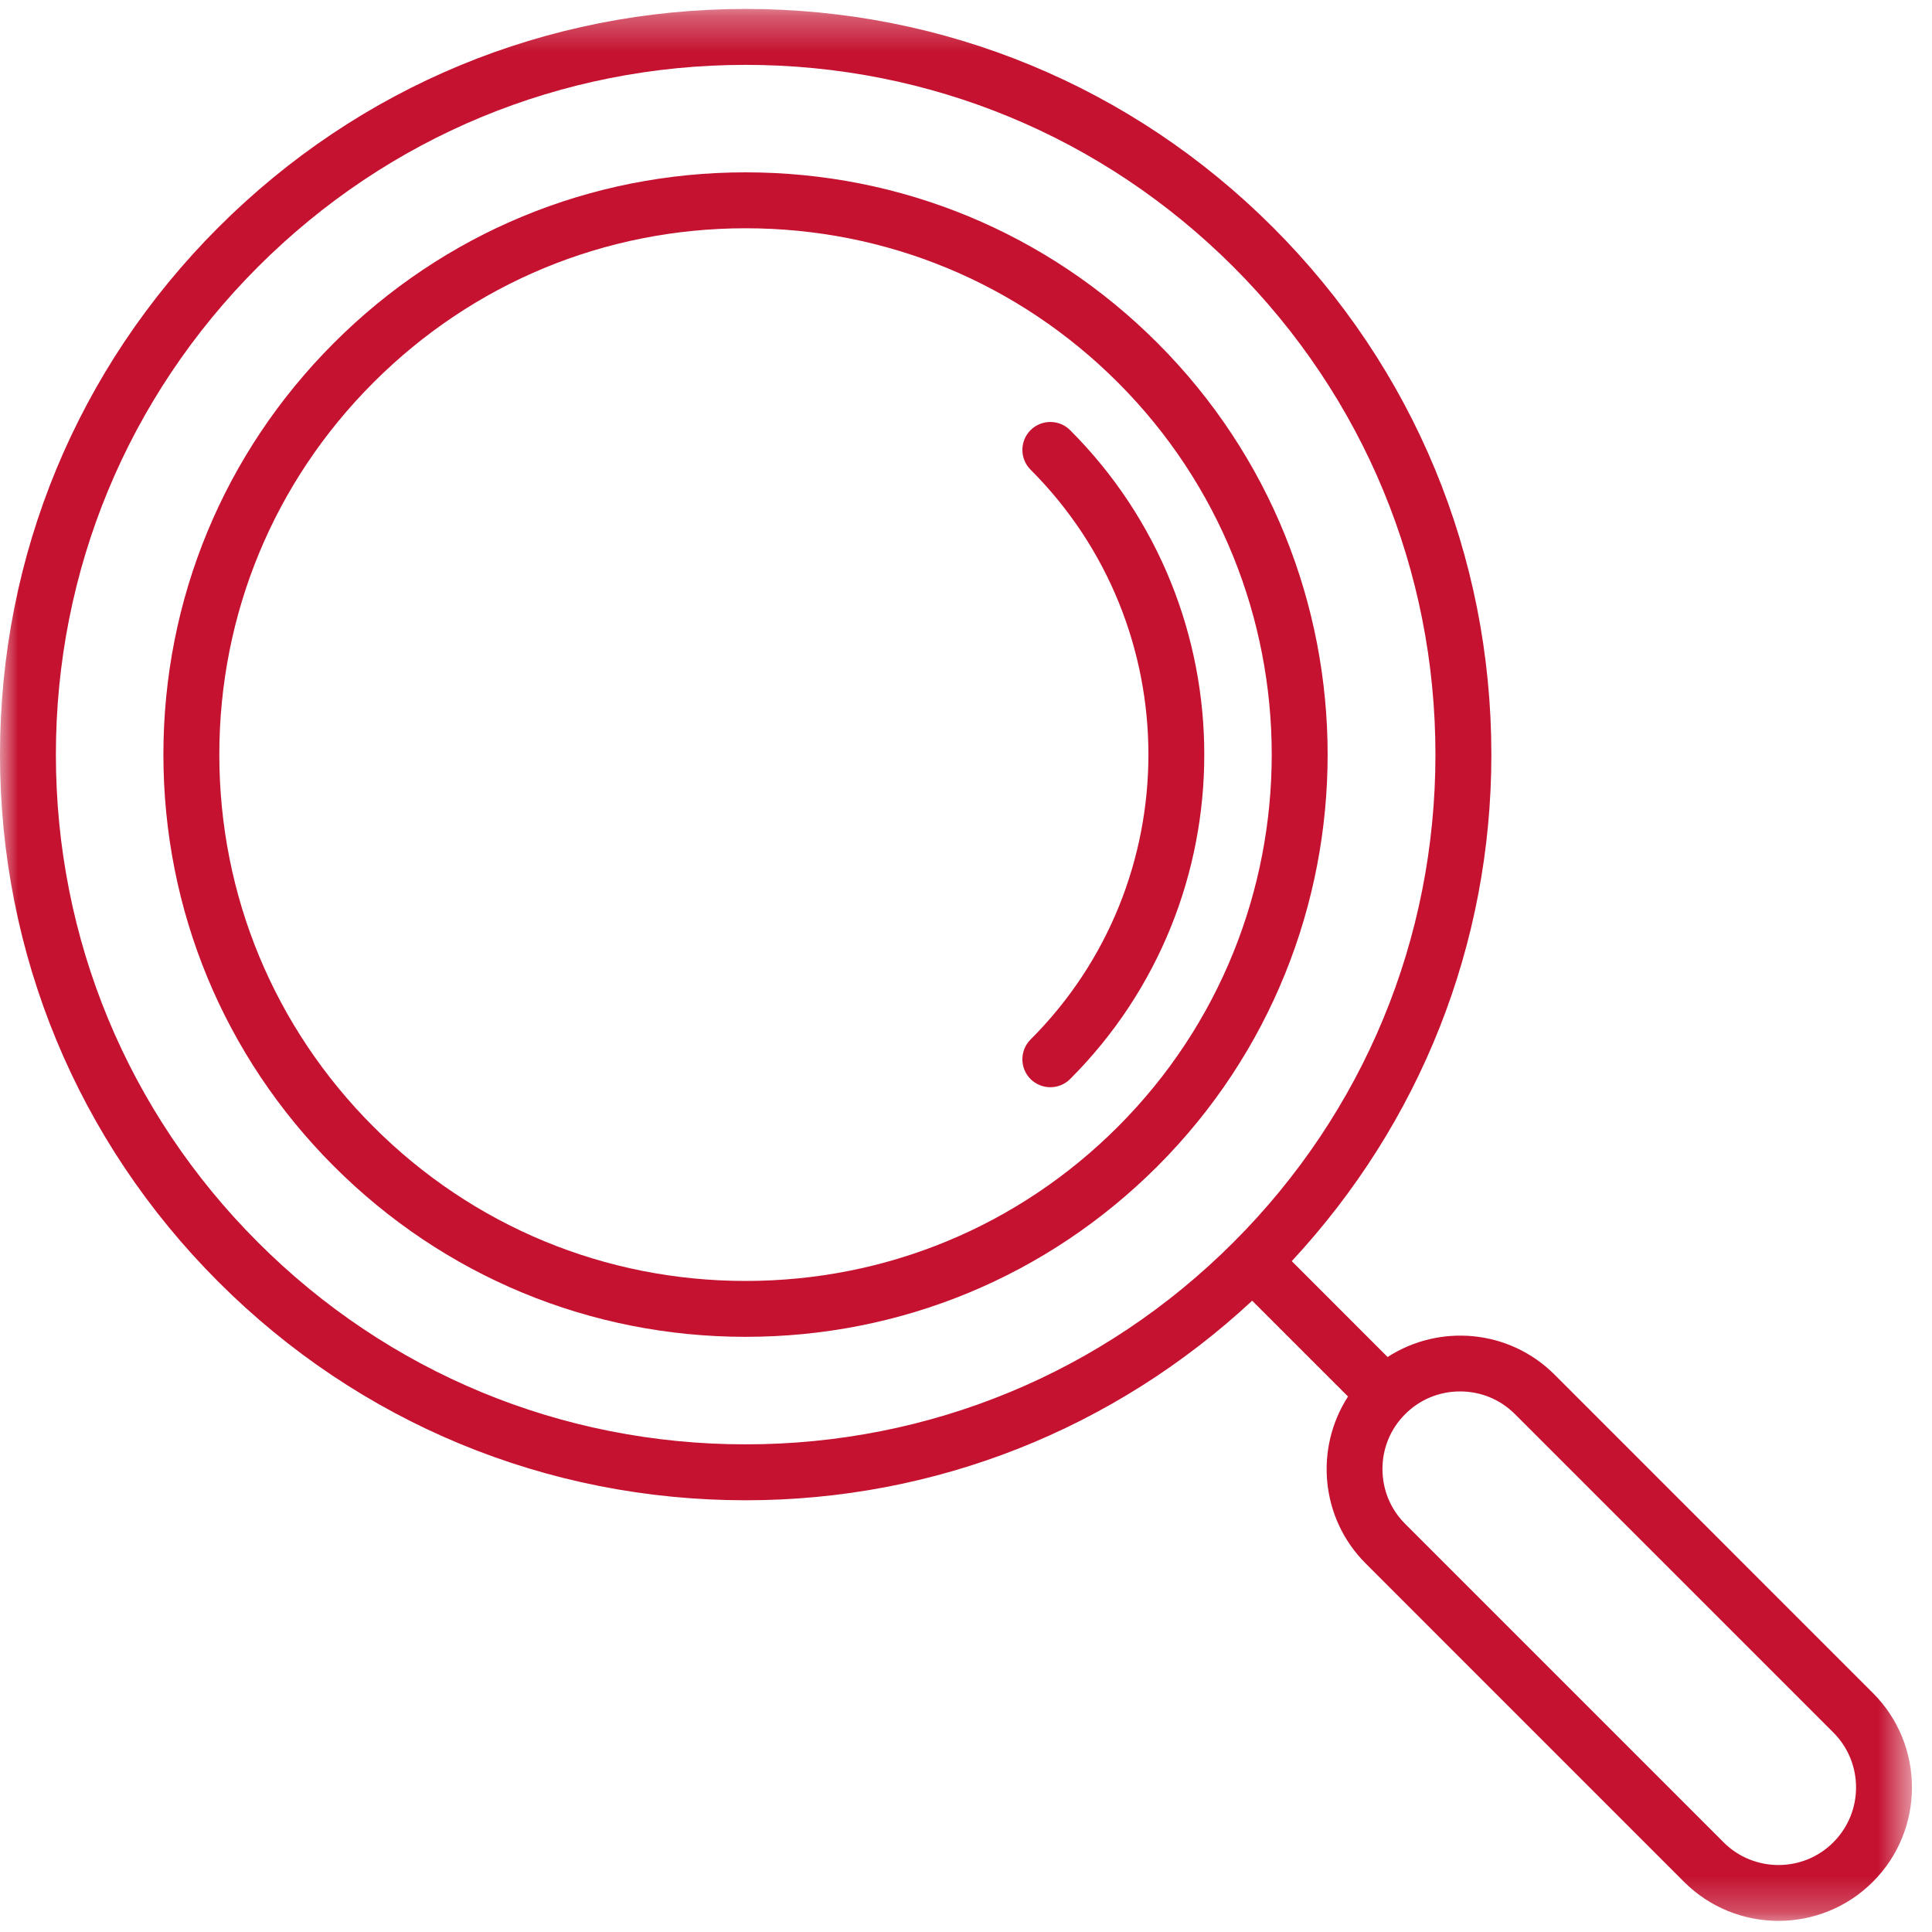
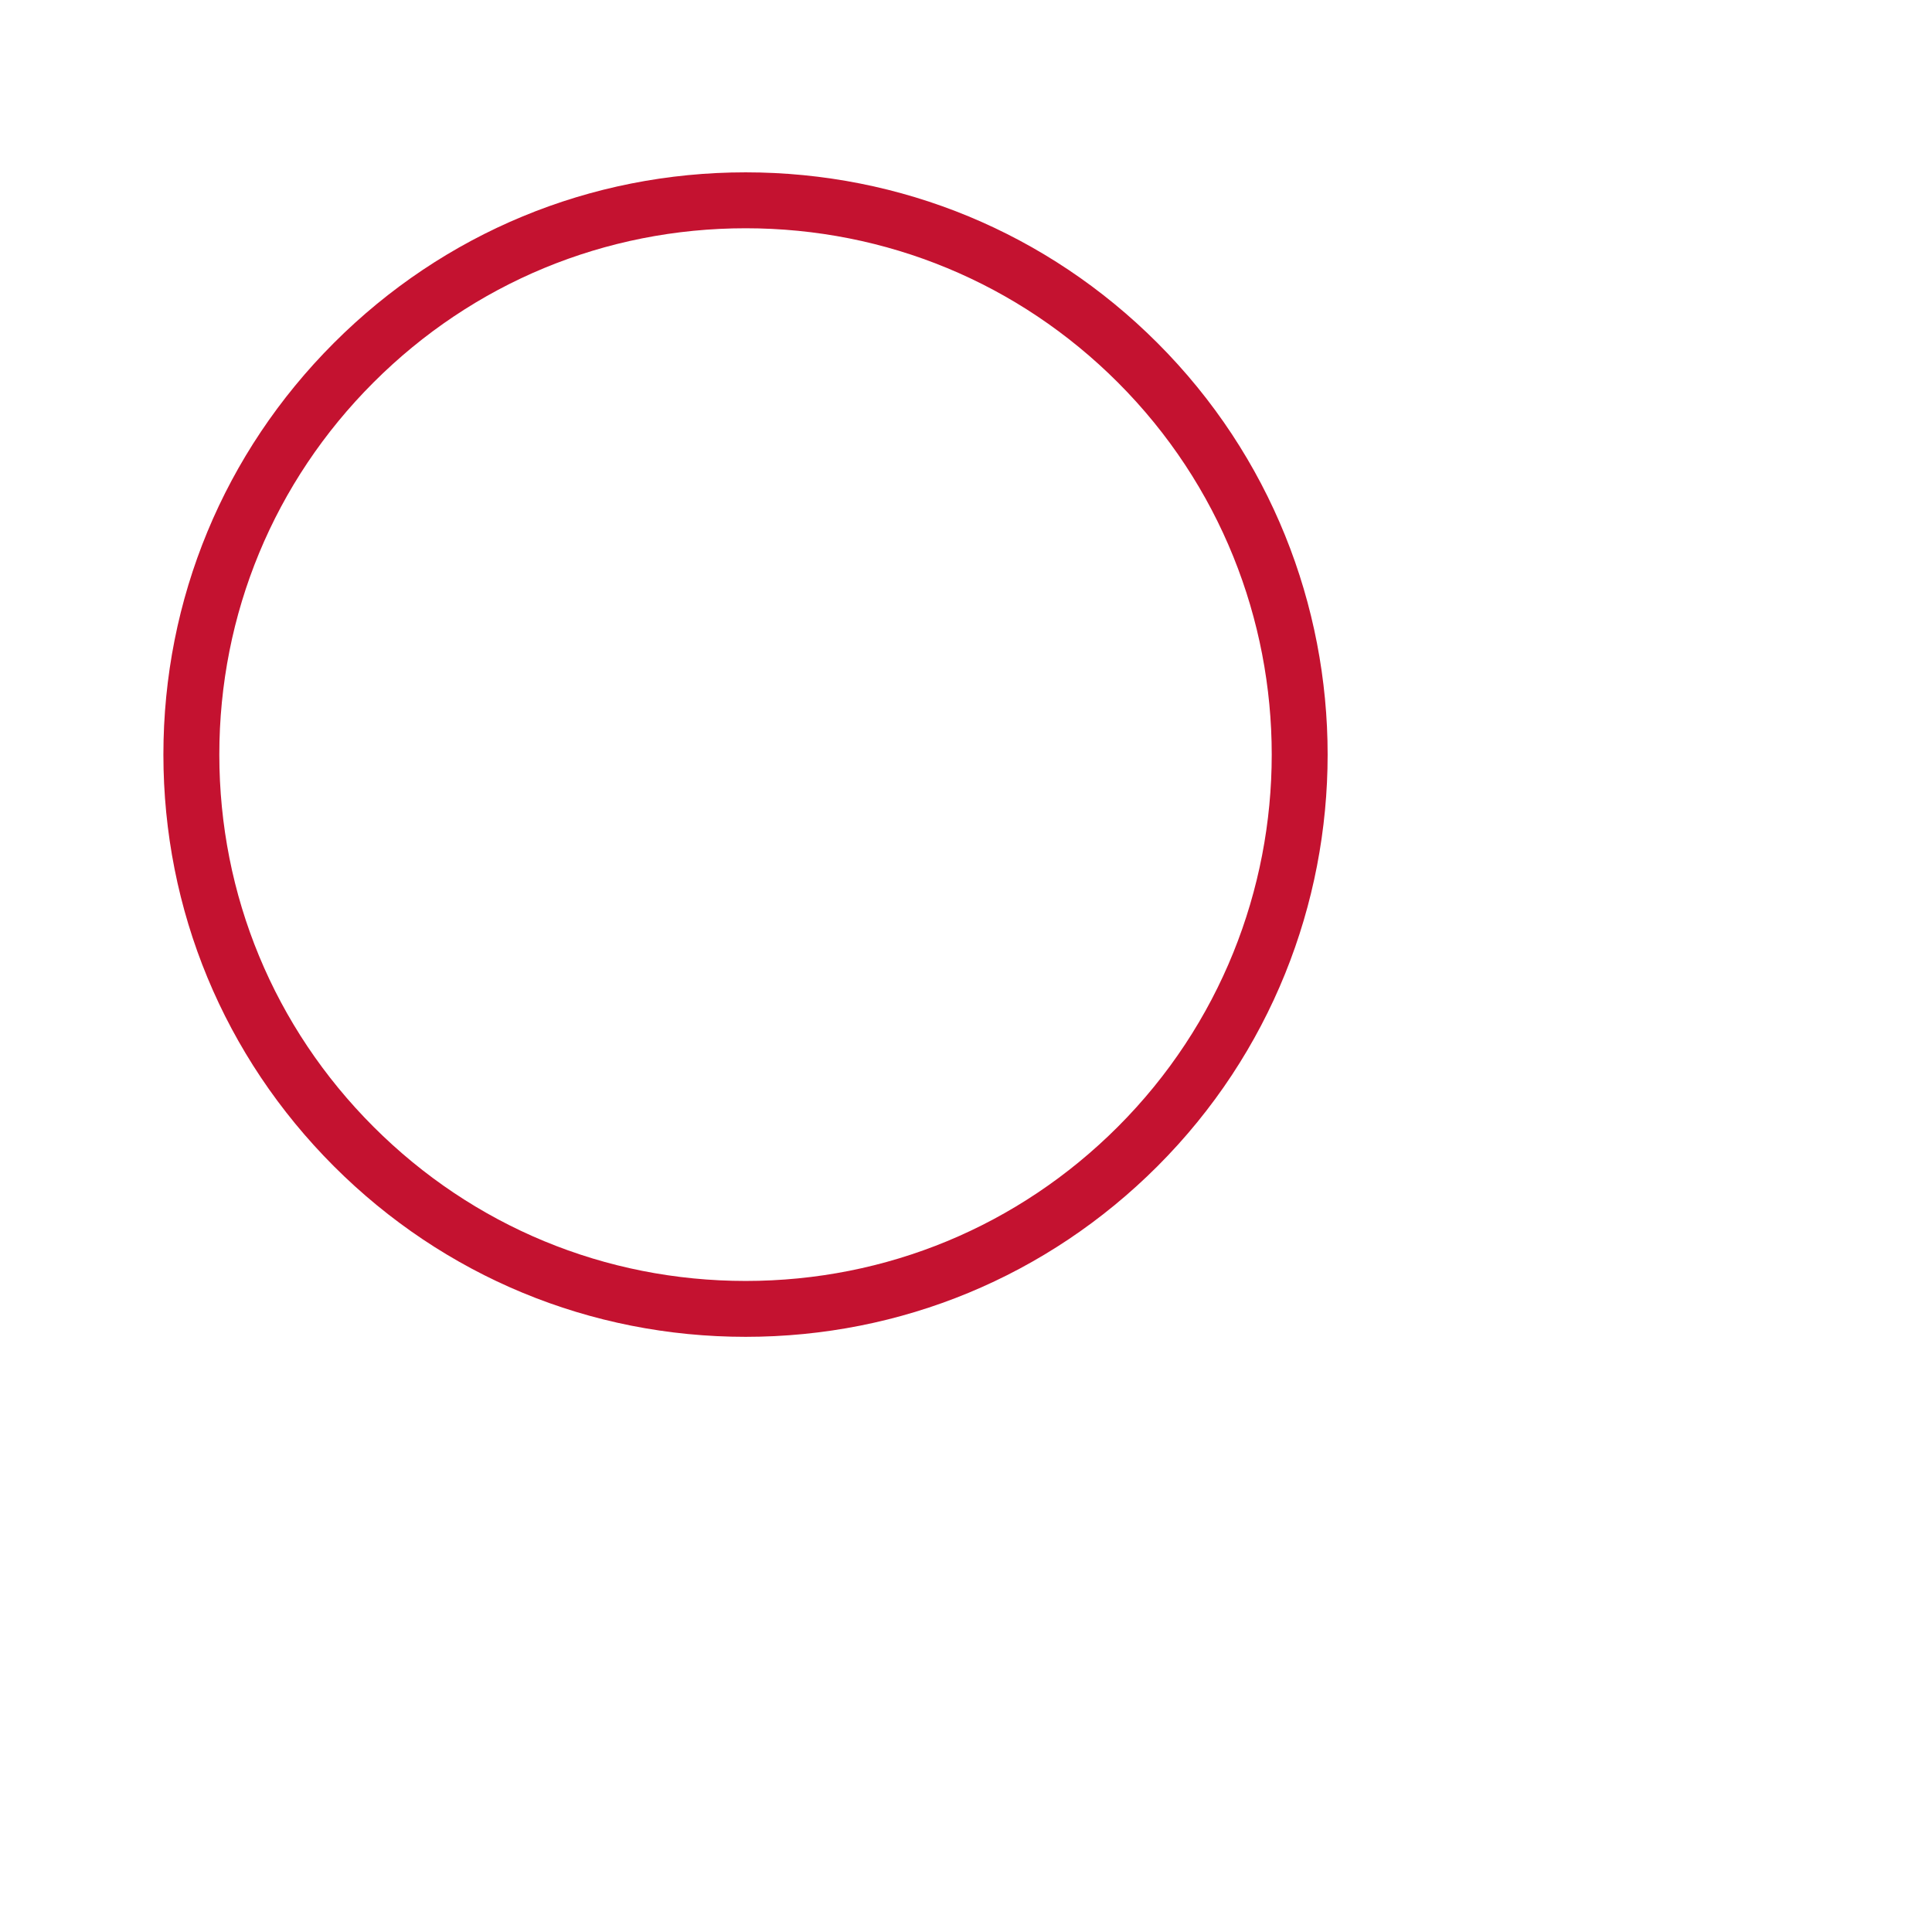
<svg xmlns="http://www.w3.org/2000/svg" xmlns:xlink="http://www.w3.org/1999/xlink" width="54px" height="54px" viewBox="0 0 54 54" version="1.1">
  <title>monitoring-management</title>
  <desc>Created with Sketch.</desc>
  <defs>
-     <polygon id="path-1" points="0 0.311 53.439 0.311 53.439 53.75 0 53.75" />
-   </defs>
+     </defs>
  <g id="Page-1" stroke="none" stroke-width="1" fill="none" fill-rule="evenodd">
    <g id="Artboard" transform="translate(-151, -204)">
      <g id="monitoring-management" transform="translate(151, 203)">
        <g id="Group-3" transform="translate(0, 0.939)">
          <mask id="mask-2" fill="white">
            <use xlink:href="#path-1" />
          </mask>
          <g id="Clip-2" />
-           <path d="M7.21,7.52 C10.85,3.879 15.691,1.874 20.841,1.874 C25.991,1.874 30.831,3.879 34.474,7.52 C38.116,11.162 40.121,16.003 40.121,21.153 C40.121,26.303 38.116,31.144 34.474,34.785 C30.831,38.426 25.991,40.431 20.841,40.431 C15.691,40.431 10.85,38.426 7.21,34.785 C3.569,31.144 1.562,26.303 1.562,21.153 C1.562,16.003 3.569,11.162 7.21,7.52 M40.81,38.952 C41.389,38.952 41.934,39.176 42.344,39.587 L51.242,48.485 C52.089,49.331 52.089,50.708 51.242,51.554 C50.4,52.4 49.021,52.401 48.174,51.554 L39.275,42.654 C38.865,42.245 38.64,41.7 38.64,41.12 C38.64,40.541 38.865,39.995 39.275,39.587 C39.684,39.176 40.23,38.952 40.81,38.952 M20.841,41.994 C26.145,41.994 31.134,40.007 34.999,36.416 L37.678,39.094 C36.742,40.539 36.904,42.494 38.17,43.759 L47.069,52.659 C47.797,53.386 48.752,53.75 49.709,53.75 C50.664,53.75 51.619,53.386 52.347,52.659 C53.804,51.204 53.804,48.835 52.347,47.38 L43.449,38.481 C42.181,37.215 40.23,37.055 38.784,37.99 L36.105,35.31 C39.695,31.445 41.684,26.458 41.684,21.153 C41.684,15.585 39.515,10.351 35.579,6.415 C31.642,2.479 26.407,0.311 20.841,0.311 C15.274,0.311 10.041,2.479 6.105,6.415 C2.167,10.351 0,15.585 0,21.153 C0,26.72 2.167,31.954 6.105,35.89 C10.041,39.827 15.274,41.994 20.841,41.994" id="Fill-1" fill="#C41230" mask="url(#mask-2)" />
        </g>
        <path d="M10.44,11.689 C13.219,8.91 16.913,7.38 20.841,7.38 C24.771,7.38 28.465,8.91 31.244,11.689 C36.979,17.425 36.979,26.758 31.244,32.494 C28.465,35.273 24.771,36.803 20.841,36.803 C16.913,36.803 13.219,35.273 10.44,32.494 C7.66,29.715 6.13,26.02 6.13,22.091 C6.13,18.163 7.66,14.467 10.44,11.689 M20.841,38.365 C25.189,38.365 29.275,36.672 32.349,33.599 C38.694,27.254 38.694,16.929 32.349,10.584 C29.275,7.51 25.189,5.817 20.841,5.817 C16.495,5.817 12.408,7.51 9.334,10.584 C6.26,13.658 4.567,17.745 4.567,22.091 C4.567,26.438 6.26,30.525 9.334,33.599 C12.408,36.672 16.495,38.365 20.841,38.365" id="Fill-4" fill="#C41230" />
-         <path d="M28.804,31.16 C28.957,31.312 29.157,31.388 29.357,31.388 C29.558,31.388 29.758,31.312 29.91,31.16 C34.91,26.16 34.91,18.023 29.91,13.023 C29.605,12.718 29.109,12.718 28.804,13.023 C28.5,13.328 28.5,13.822 28.804,14.127 C33.197,18.518 33.197,25.665 28.804,30.055 C28.5,30.36 28.5,30.855 28.804,31.16" id="Fill-6" fill="#C41230" />
      </g>
    </g>
  </g>
</svg>